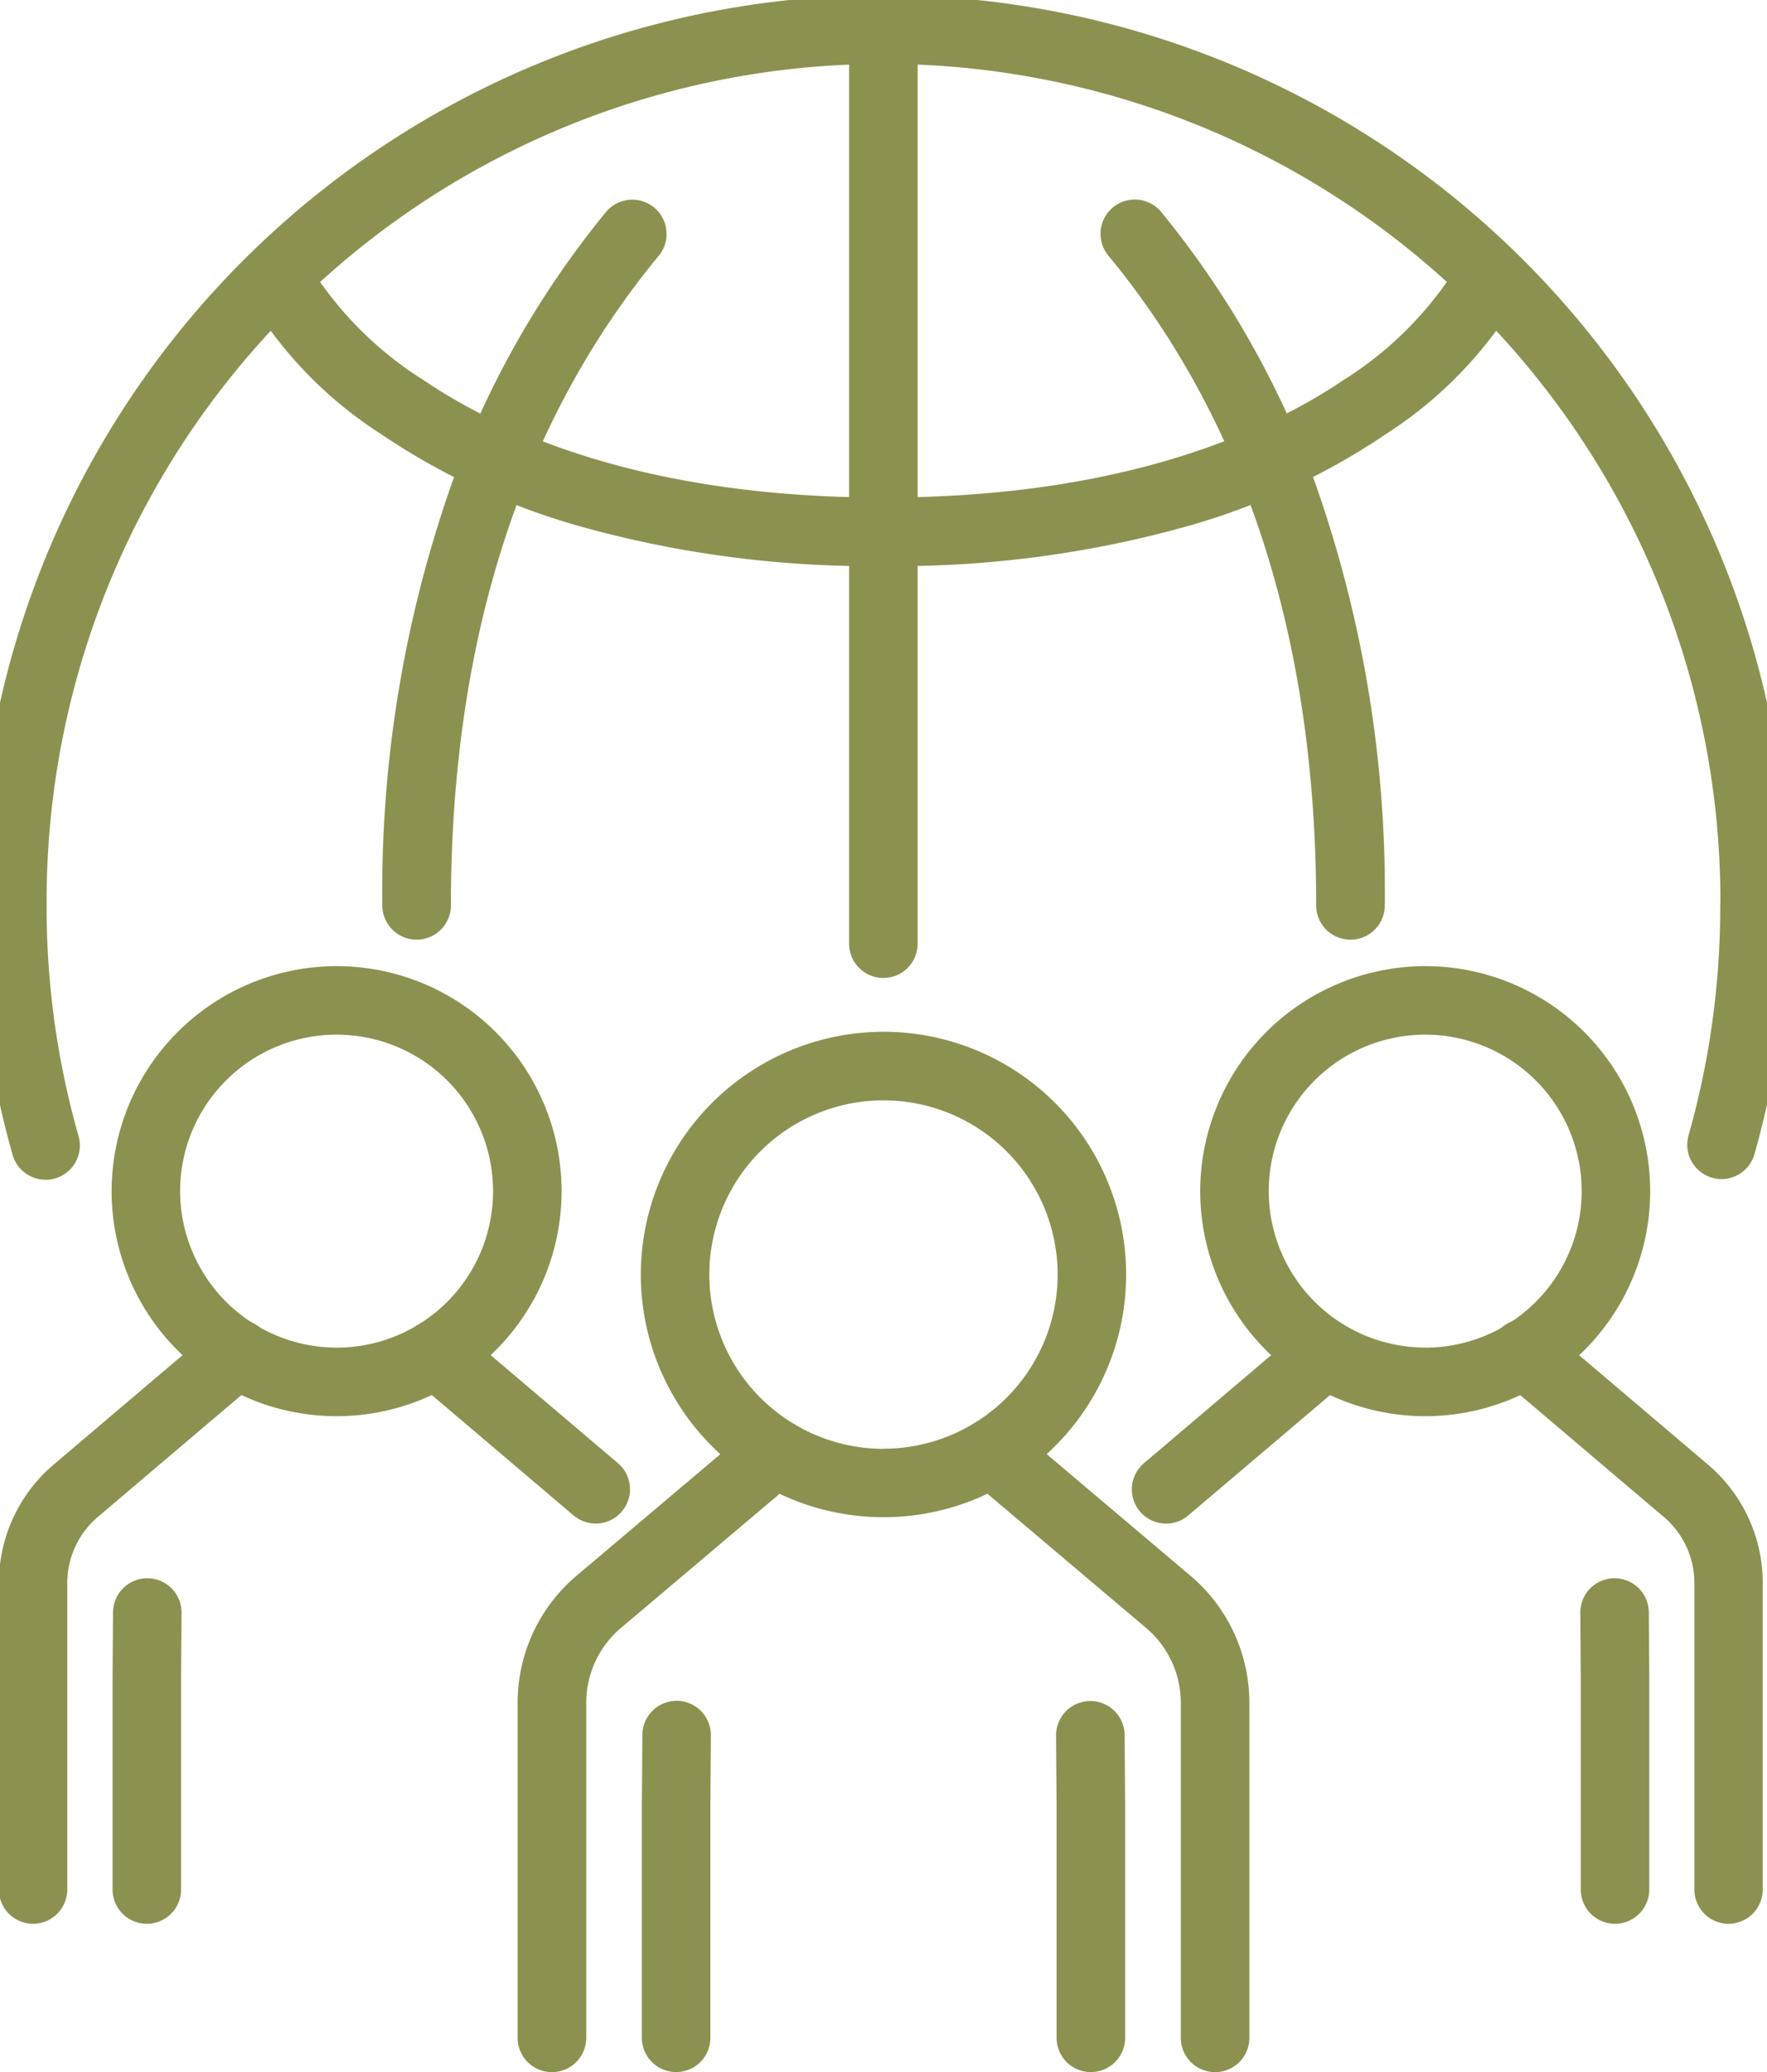
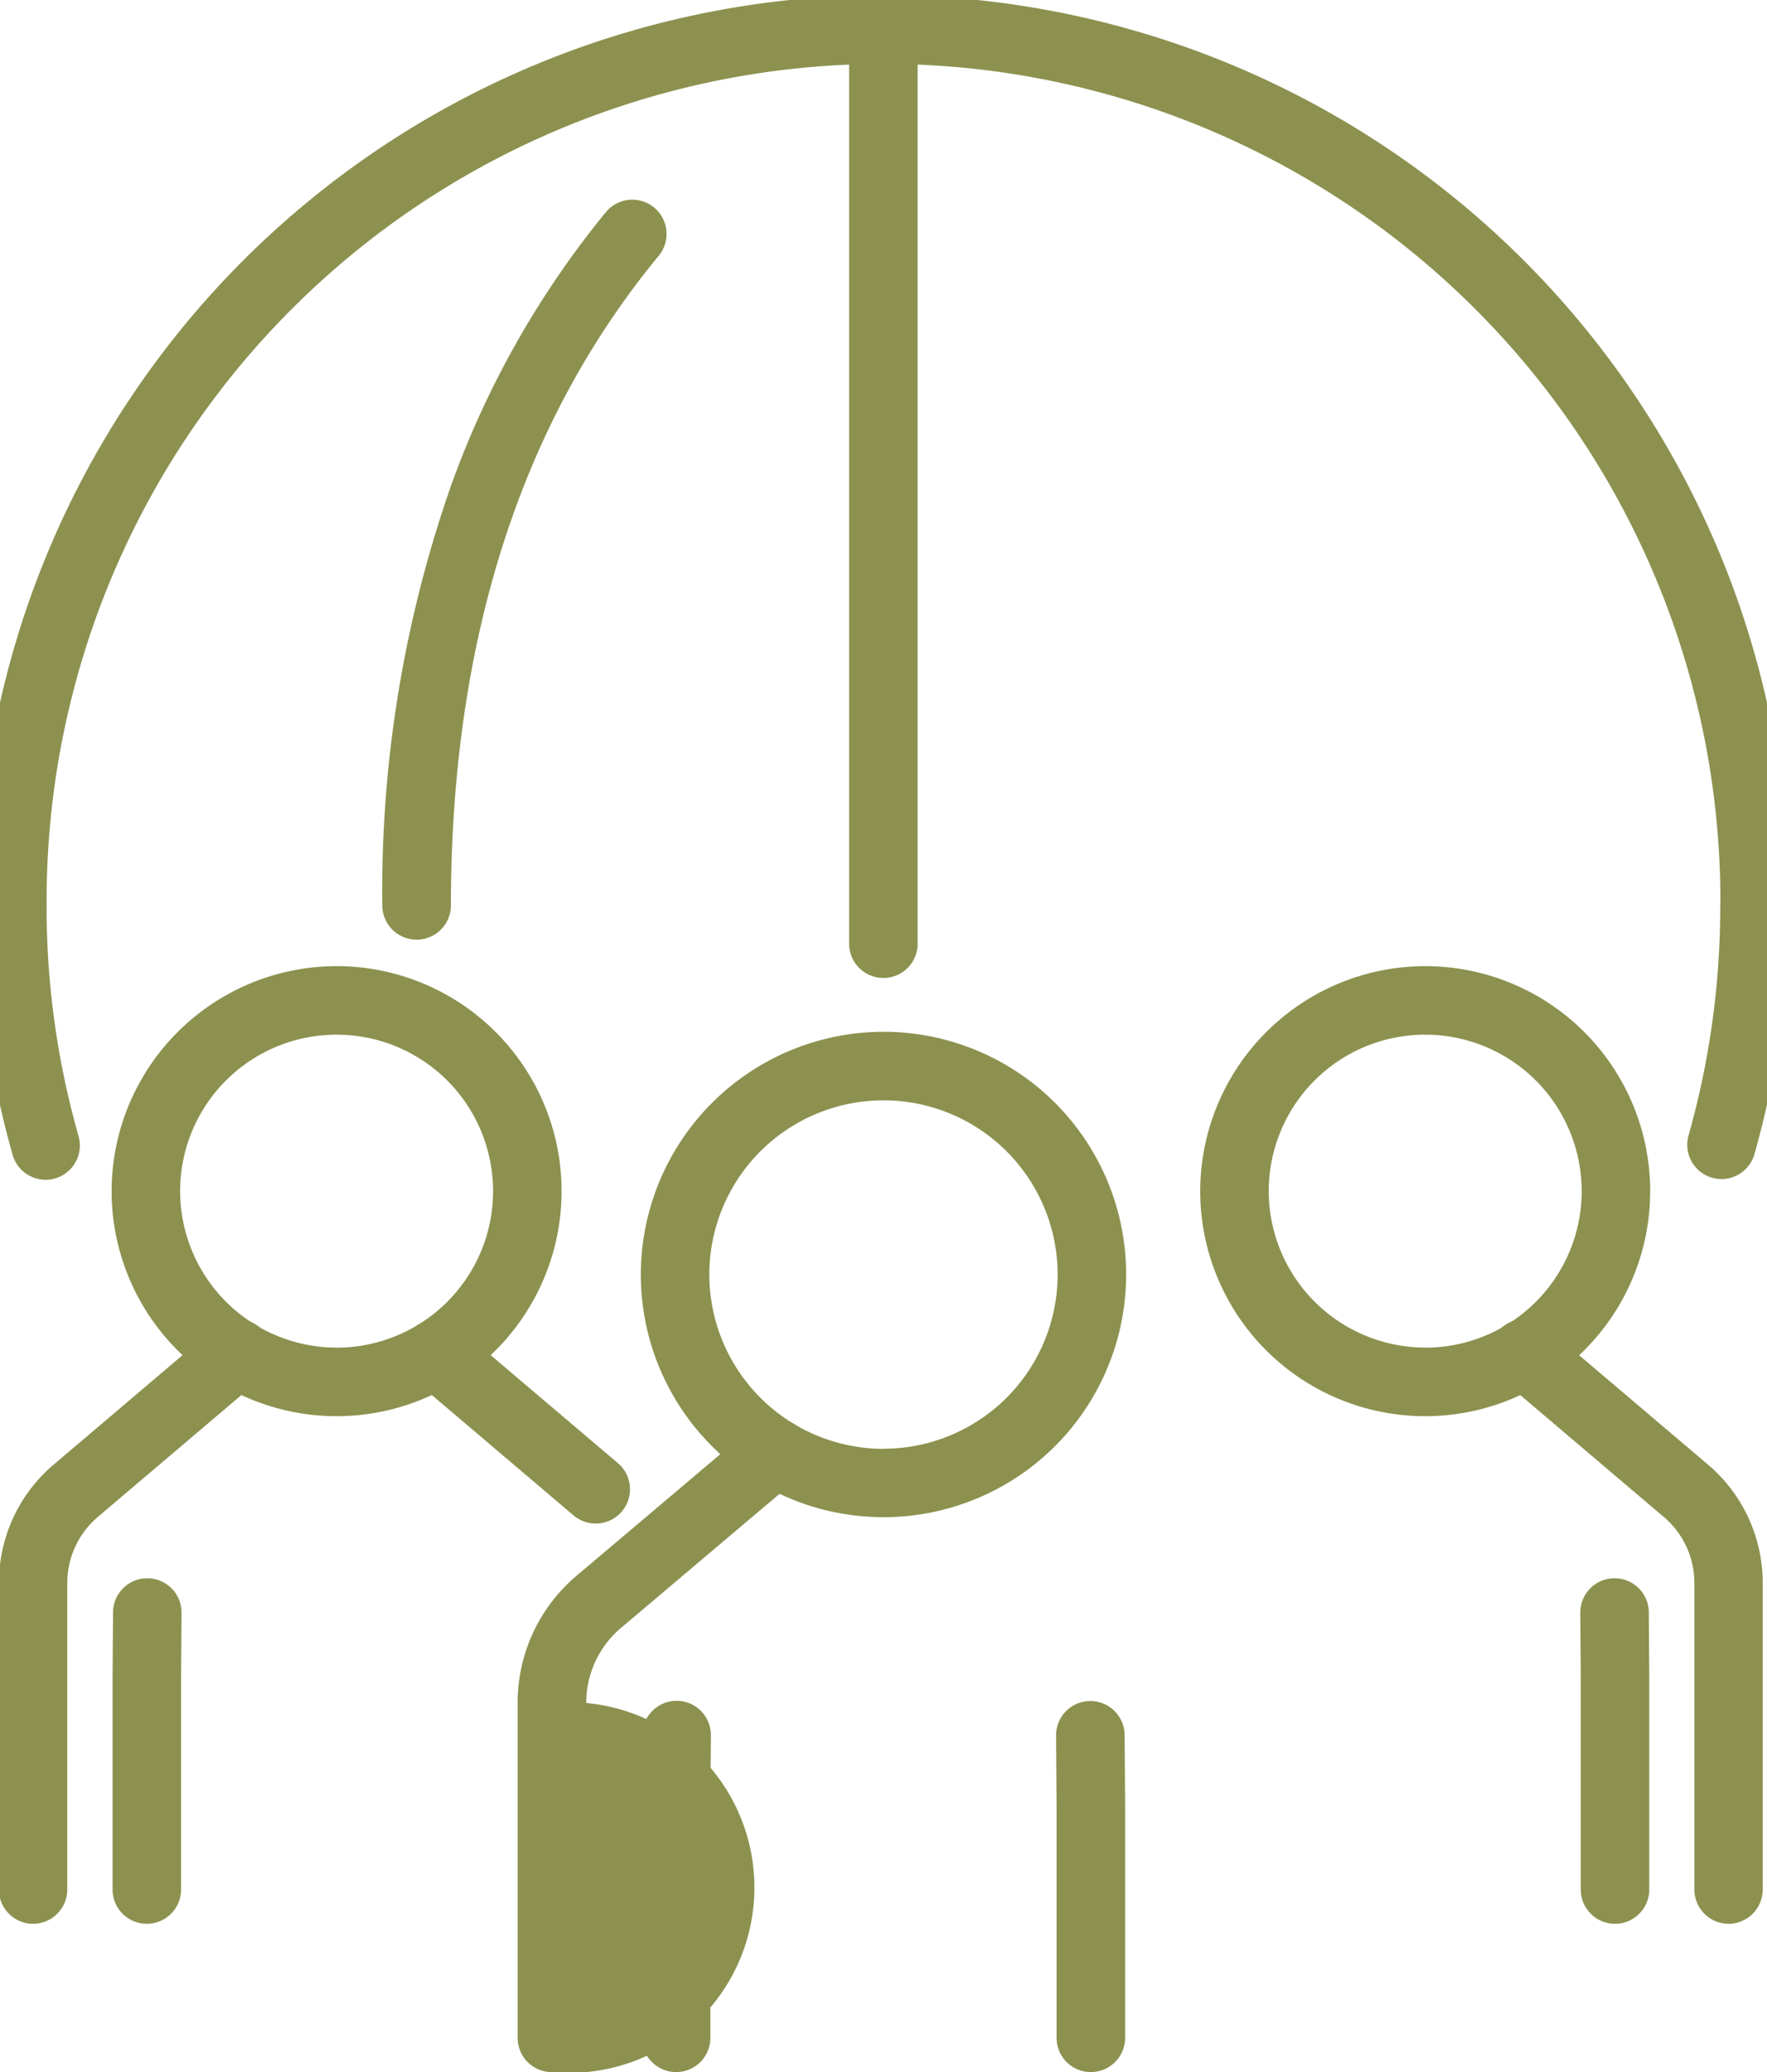
<svg xmlns="http://www.w3.org/2000/svg" preserveAspectRatio="xMidYMid slice" width="29px" height="34px" viewBox="0 0 39.647 45.359">
  <g id="Group_3911" data-name="Group 3911" transform="translate(0.75 0.75)">
    <g id="Group_3812" data-name="Group 3812" transform="translate(0.455 21.15)">
      <g id="Group_3803" data-name="Group 3803" transform="translate(11.358 1.44)">
        <g id="Group_3802" data-name="Group 3802">
          <g id="Group_3801" data-name="Group 3801">
            <g id="Group_3800" data-name="Group 3800">
-               <path id="Path_1323" data-name="Path 1323" d="M1065.95,404.959a.75.75,0,0,1-.75-.75v-7.331a2.146,2.146,0,0,0-.786-1.664l-.008-.007-3.824-3.234a.75.75,0,1,1,.969-1.145l3.821,3.232a3.64,3.64,0,0,1,1.329,2.819v7.331A.75.75,0,0,1,1065.95,404.959Z" transform="translate(-1051.43 -382.938)" fill="#8c914f" />
-               <path id="Path_1324" data-name="Path 1324" d="M1051.333,404.959a.75.75,0,0,1-.75-.75v-7.331a3.64,3.64,0,0,1,1.33-2.819l3.822-3.231a.75.75,0,1,1,.969,1.145l-3.825,3.234-.008.007a2.146,2.146,0,0,0-.786,1.664v7.331A.75.75,0,0,1,1051.333,404.959Z" transform="translate(-1051.333 -382.938)" fill="#8c914f" />
+               <path id="Path_1324" data-name="Path 1324" d="M1051.333,404.959a.75.75,0,0,1-.75-.75v-7.331a3.64,3.64,0,0,1,1.33-2.819l3.822-3.231a.75.75,0,1,1,.969,1.145l-3.825,3.234-.008.007a2.146,2.146,0,0,0-.786,1.664A.75.75,0,0,1,1051.333,404.959Z" transform="translate(-1051.333 -382.938)" fill="#8c914f" />
              <path id="Path_1325" data-name="Path 1325" d="M1063.252,405.021a.75.75,0,0,1-.75-.75V399.2l-.011-1.546a.75.75,0,0,1,.745-.755h.006a.75.75,0,0,1,.75.745l.011,1.548v5.085A.75.75,0,0,1,1063.252,405.021Z" transform="translate(-1051.452 -383.001)" fill="#8c914f" />
              <path id="Path_1326" data-name="Path 1326" d="M1054.08,405.021a.75.75,0,0,1-.75-.75v-5.085l.011-1.548a.75.75,0,0,1,.75-.744h.006a.75.75,0,0,1,.744.756l-.011,1.545v5.077A.75.75,0,0,1,1054.08,405.021Z" transform="translate(-1051.36 -383.001)" fill="#8c914f" />
              <path id="Path_1327" data-name="Path 1327" d="M1058.62,382.1a5.313,5.313,0,1,1-5.313,5.313A5.319,5.319,0,0,1,1058.62,382.1Zm0,9.127a3.813,3.813,0,1,0-3.813-3.814A3.818,3.818,0,0,0,1058.62,391.23Z" transform="translate(-1051.36 -382.853)" fill="#8c914f" />
            </g>
          </g>
        </g>
      </g>
      <g id="Group_3807" data-name="Group 3807" transform="translate(24.806)">
        <g id="Group_3806" data-name="Group 3806">
          <g id="Group_3805" data-name="Group 3805">
            <g id="Group_3804" data-name="Group 3804">
              <path id="Path_1328" data-name="Path 1328" d="M1077.312,401.691a.75.75,0,0,1-.75-.75v-6.708a1.9,1.9,0,0,0-.7-1.474l-.01-.008-3.493-2.965a.75.75,0,1,1,.971-1.143l3.489,2.962a3.394,3.394,0,0,1,1.239,2.628v6.708A.75.75,0,0,1,1077.312,401.691Z" transform="translate(-1064.995 -381.477)" fill="#8c914f" />
-               <path id="Line_167" data-name="Line 167" d="M0,3.715A.748.748,0,0,1-.572,3.45.75.75,0,0,1-.485,2.393L3.007-.572a.75.75,0,0,1,1.057.086A.75.75,0,0,1,3.978.572L.485,3.537A.747.747,0,0,1,0,3.715Z" transform="translate(0 7.738)" fill="#8c914f" />
              <path id="Path_1329" data-name="Path 1329" d="M1074.844,401.748a.75.75,0,0,1-.75-.75v-4.645l-.01-1.413a.75.75,0,0,1,.744-.756h.006a.75.75,0,0,1,.75.744l.01,1.416V401A.75.75,0,0,1,1074.844,401.748Z" transform="translate(-1065.015 -381.534)" fill="#8c914f" />
              <path id="Ellipse_58" data-name="Ellipse 58" d="M4.176-.75A4.926,4.926,0,1,1-.75,4.176,4.932,4.932,0,0,1,4.176-.75Zm0,8.352A3.426,3.426,0,1,0,.75,4.176,3.43,3.43,0,0,0,4.176,7.6Z" transform="translate(1.497)" fill="#8c914f" />
            </g>
          </g>
        </g>
      </g>
      <g id="Group_3811" data-name="Group 3811" transform="translate(0 0)">
        <g id="Group_3810" data-name="Group 3810">
          <g id="Group_3809" data-name="Group 3809">
            <g id="Group_3808" data-name="Group 3808">
              <path id="Path_1330" data-name="Path 1330" d="M1039.86,401.691a.75.75,0,0,1-.75-.75v-6.708a3.4,3.4,0,0,1,1.239-2.628l3.489-2.962a.75.75,0,1,1,.971,1.143l-3.493,2.965-.009.008a1.9,1.9,0,0,0-.7,1.474v6.708A.75.75,0,0,1,1039.86,401.691Z" transform="translate(-1039.86 -381.477)" fill="#8c914f" />
              <path id="Line_168" data-name="Line 168" d="M3.492,3.715a.747.747,0,0,1-.485-.178L-.485.572A.75.75,0,0,1-.572-.485.75.75,0,0,1,.485-.572L3.978,2.393a.75.75,0,0,1-.486,1.322Z" transform="translate(8.825 7.737)" fill="#8c914f" />
              <path id="Path_1331" data-name="Path 1331" d="M1042.374,401.748a.75.75,0,0,1-.75-.75v-4.654l.01-1.416a.75.75,0,0,1,.75-.744h.006a.75.75,0,0,1,.744.756l-.01,1.413V401A.75.75,0,0,1,1042.374,401.748Z" transform="translate(-1039.885 -381.534)" fill="#8c914f" />
              <path id="Path_1332" data-name="Path 1332" d="M1046.529,380.649a4.926,4.926,0,1,1-4.926,4.926A4.931,4.931,0,0,1,1046.529,380.649Zm0,8.352a3.426,3.426,0,1,0-3.426-3.426A3.43,3.43,0,0,0,1046.529,389Z" transform="translate(-1039.885 -381.399)" fill="#8c914f" />
            </g>
          </g>
        </g>
      </g>
    </g>
    <g id="Group_3813" data-name="Group 3813" transform="translate(0 0)">
      <path id="Line_169" data-name="Line 169" d="M0,20.656a.75.75,0,0,1-.75-.75V0A.75.75,0,0,1,0-.75.75.75,0,0,1,.75,0V19.906A.75.75,0,0,1,0,20.656Z" transform="translate(19.071 0.003)" fill="#8c914f" />
      <path id="Path_1333" data-name="Path 1333" d="M1077.547,379.908a.75.75,0,0,1-.75-.75,18.324,18.324,0,1,0-36.647-.029.75.75,0,0,1-1.5,0,19.824,19.824,0,1,1,39.647.029A.75.75,0,0,1,1077.547,379.908Z" transform="translate(-1039.4 -360.036)" fill="#8c914f" />
      <path id="Path_1334" data-name="Path 1334" d="M1048.339,379.9a.75.75,0,0,1-.75-.75,26.87,26.87,0,0,1,1.5-9.176,20.21,20.21,0,0,1,3.395-6,.75.75,0,0,1,1.157.955c-3.019,3.656-4.55,8.442-4.55,14.224A.75.75,0,0,1,1048.339,379.9Z" transform="translate(-1039.489 -360.08)" fill="#8c914f" />
-       <path id="Path_1335" data-name="Path 1335" d="M1058.529,371.732a23.626,23.626,0,0,1-6.729-.895,15.075,15.075,0,0,1-4.277-2,9.061,9.061,0,0,1-2.927-3.048.75.75,0,0,1,1.345-.664,7.9,7.9,0,0,0,2.526,2.54c1.731,1.171,4.882,2.567,10.062,2.567a.75.75,0,0,1,0,1.5Z" transform="translate(-1039.459 -360.09)" fill="#8c914f" />
-       <path id="Path_1336" data-name="Path 1336" d="M1068.945,379.9a.75.75,0,0,1-.75-.75c0-5.782-1.531-10.568-4.55-14.224a.75.75,0,0,1,1.157-.955,20.21,20.21,0,0,1,3.395,6,26.87,26.87,0,0,1,1.5,9.176A.75.75,0,0,1,1068.945,379.9Z" transform="translate(-1039.648 -360.08)" fill="#8c914f" />
-       <path id="Path_1337" data-name="Path 1337" d="M1058.669,371.732a.75.75,0,0,1,0-1.5c5.18,0,8.331-1.4,10.062-2.567a7.892,7.892,0,0,0,2.528-2.544.75.75,0,1,1,1.343.668,9.062,9.062,0,0,1-2.927,3.048,15.077,15.077,0,0,1-4.277,2A23.627,23.627,0,0,1,1058.669,371.732Z" transform="translate(-1039.593 -360.09)" fill="#8c914f" />
      <path id="Path_1338" data-name="Path 1338" d="M1040.127,385.305a.75.75,0,0,1-.721-.544,19.824,19.824,0,0,1-.757-5.439.75.75,0,1,1,1.5,0,18.33,18.33,0,0,0,.7,5.028.751.751,0,0,1-.722.956Z" transform="translate(-1039.4 -360.229)" fill="#8c914f" />
      <path id="Path_1339" data-name="Path 1339" d="M1077.2,385.29a.751.751,0,0,1-.722-.955,18.371,18.371,0,0,0,.694-5.013.75.75,0,1,1,1.5,0,19.871,19.871,0,0,1-.751,5.422A.75.75,0,0,1,1077.2,385.29Z" transform="translate(-1039.778 -360.229)" fill="#8c914f" />
    </g>
  </g>
</svg>